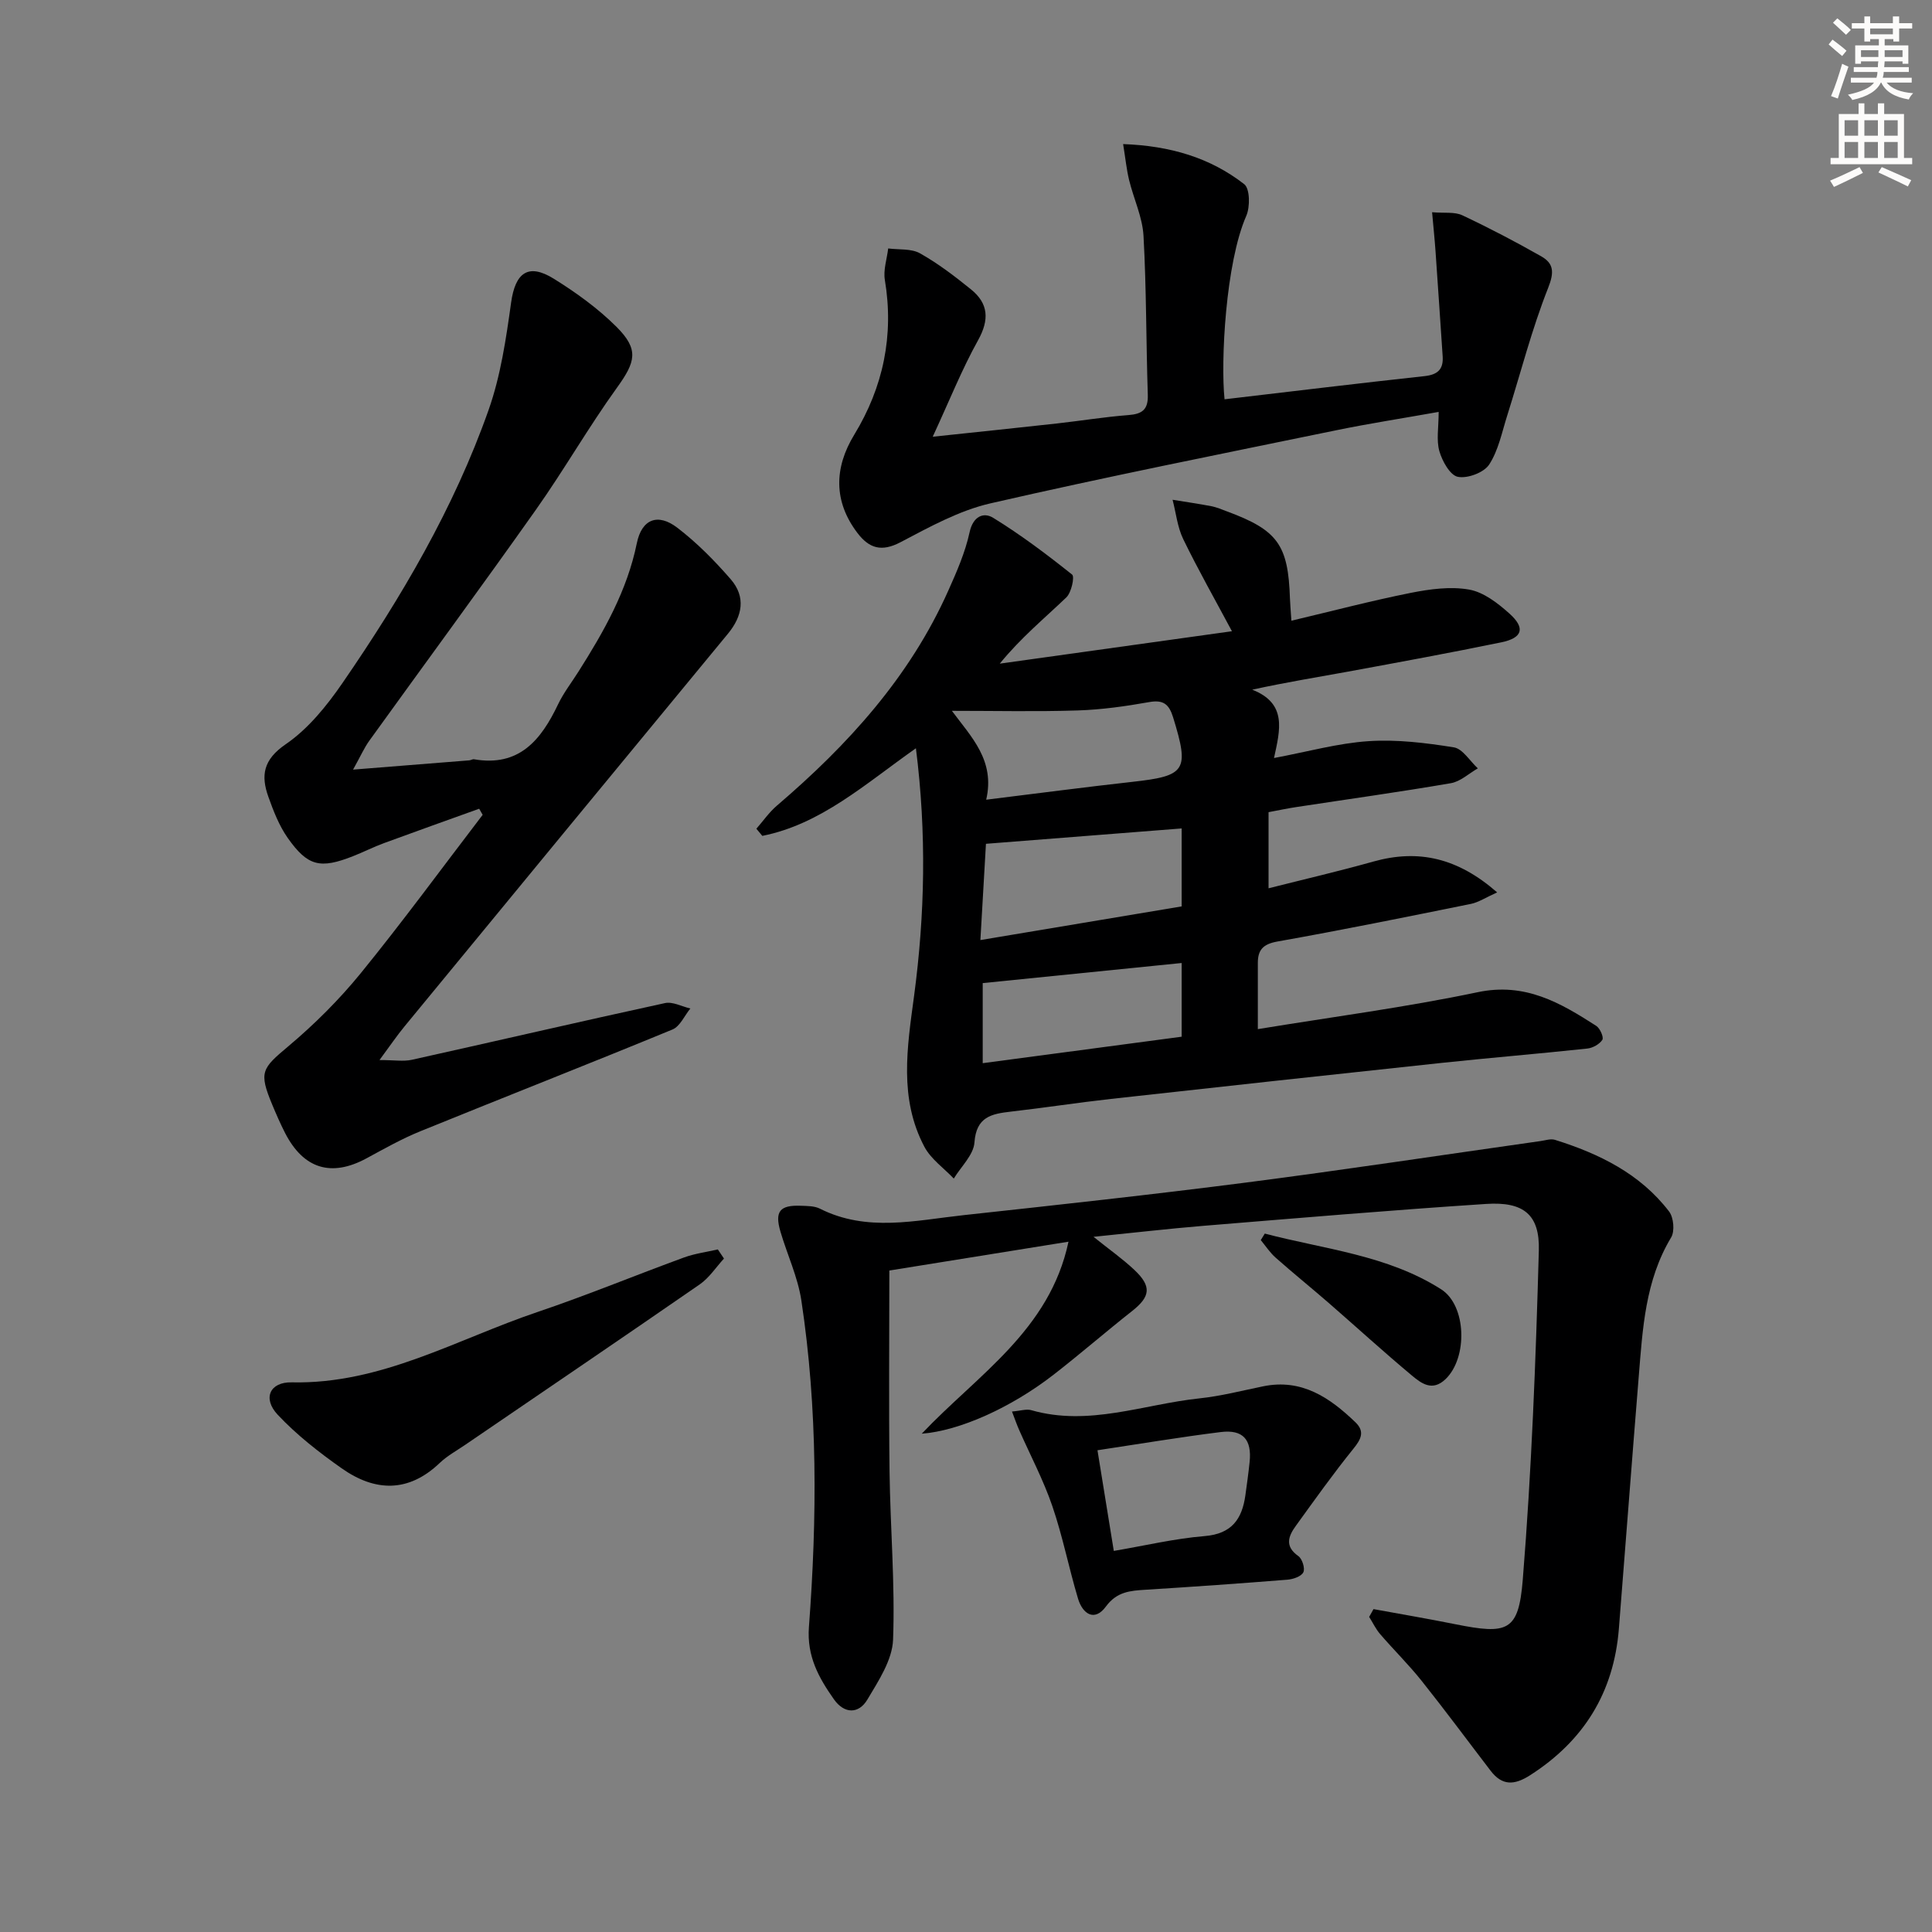
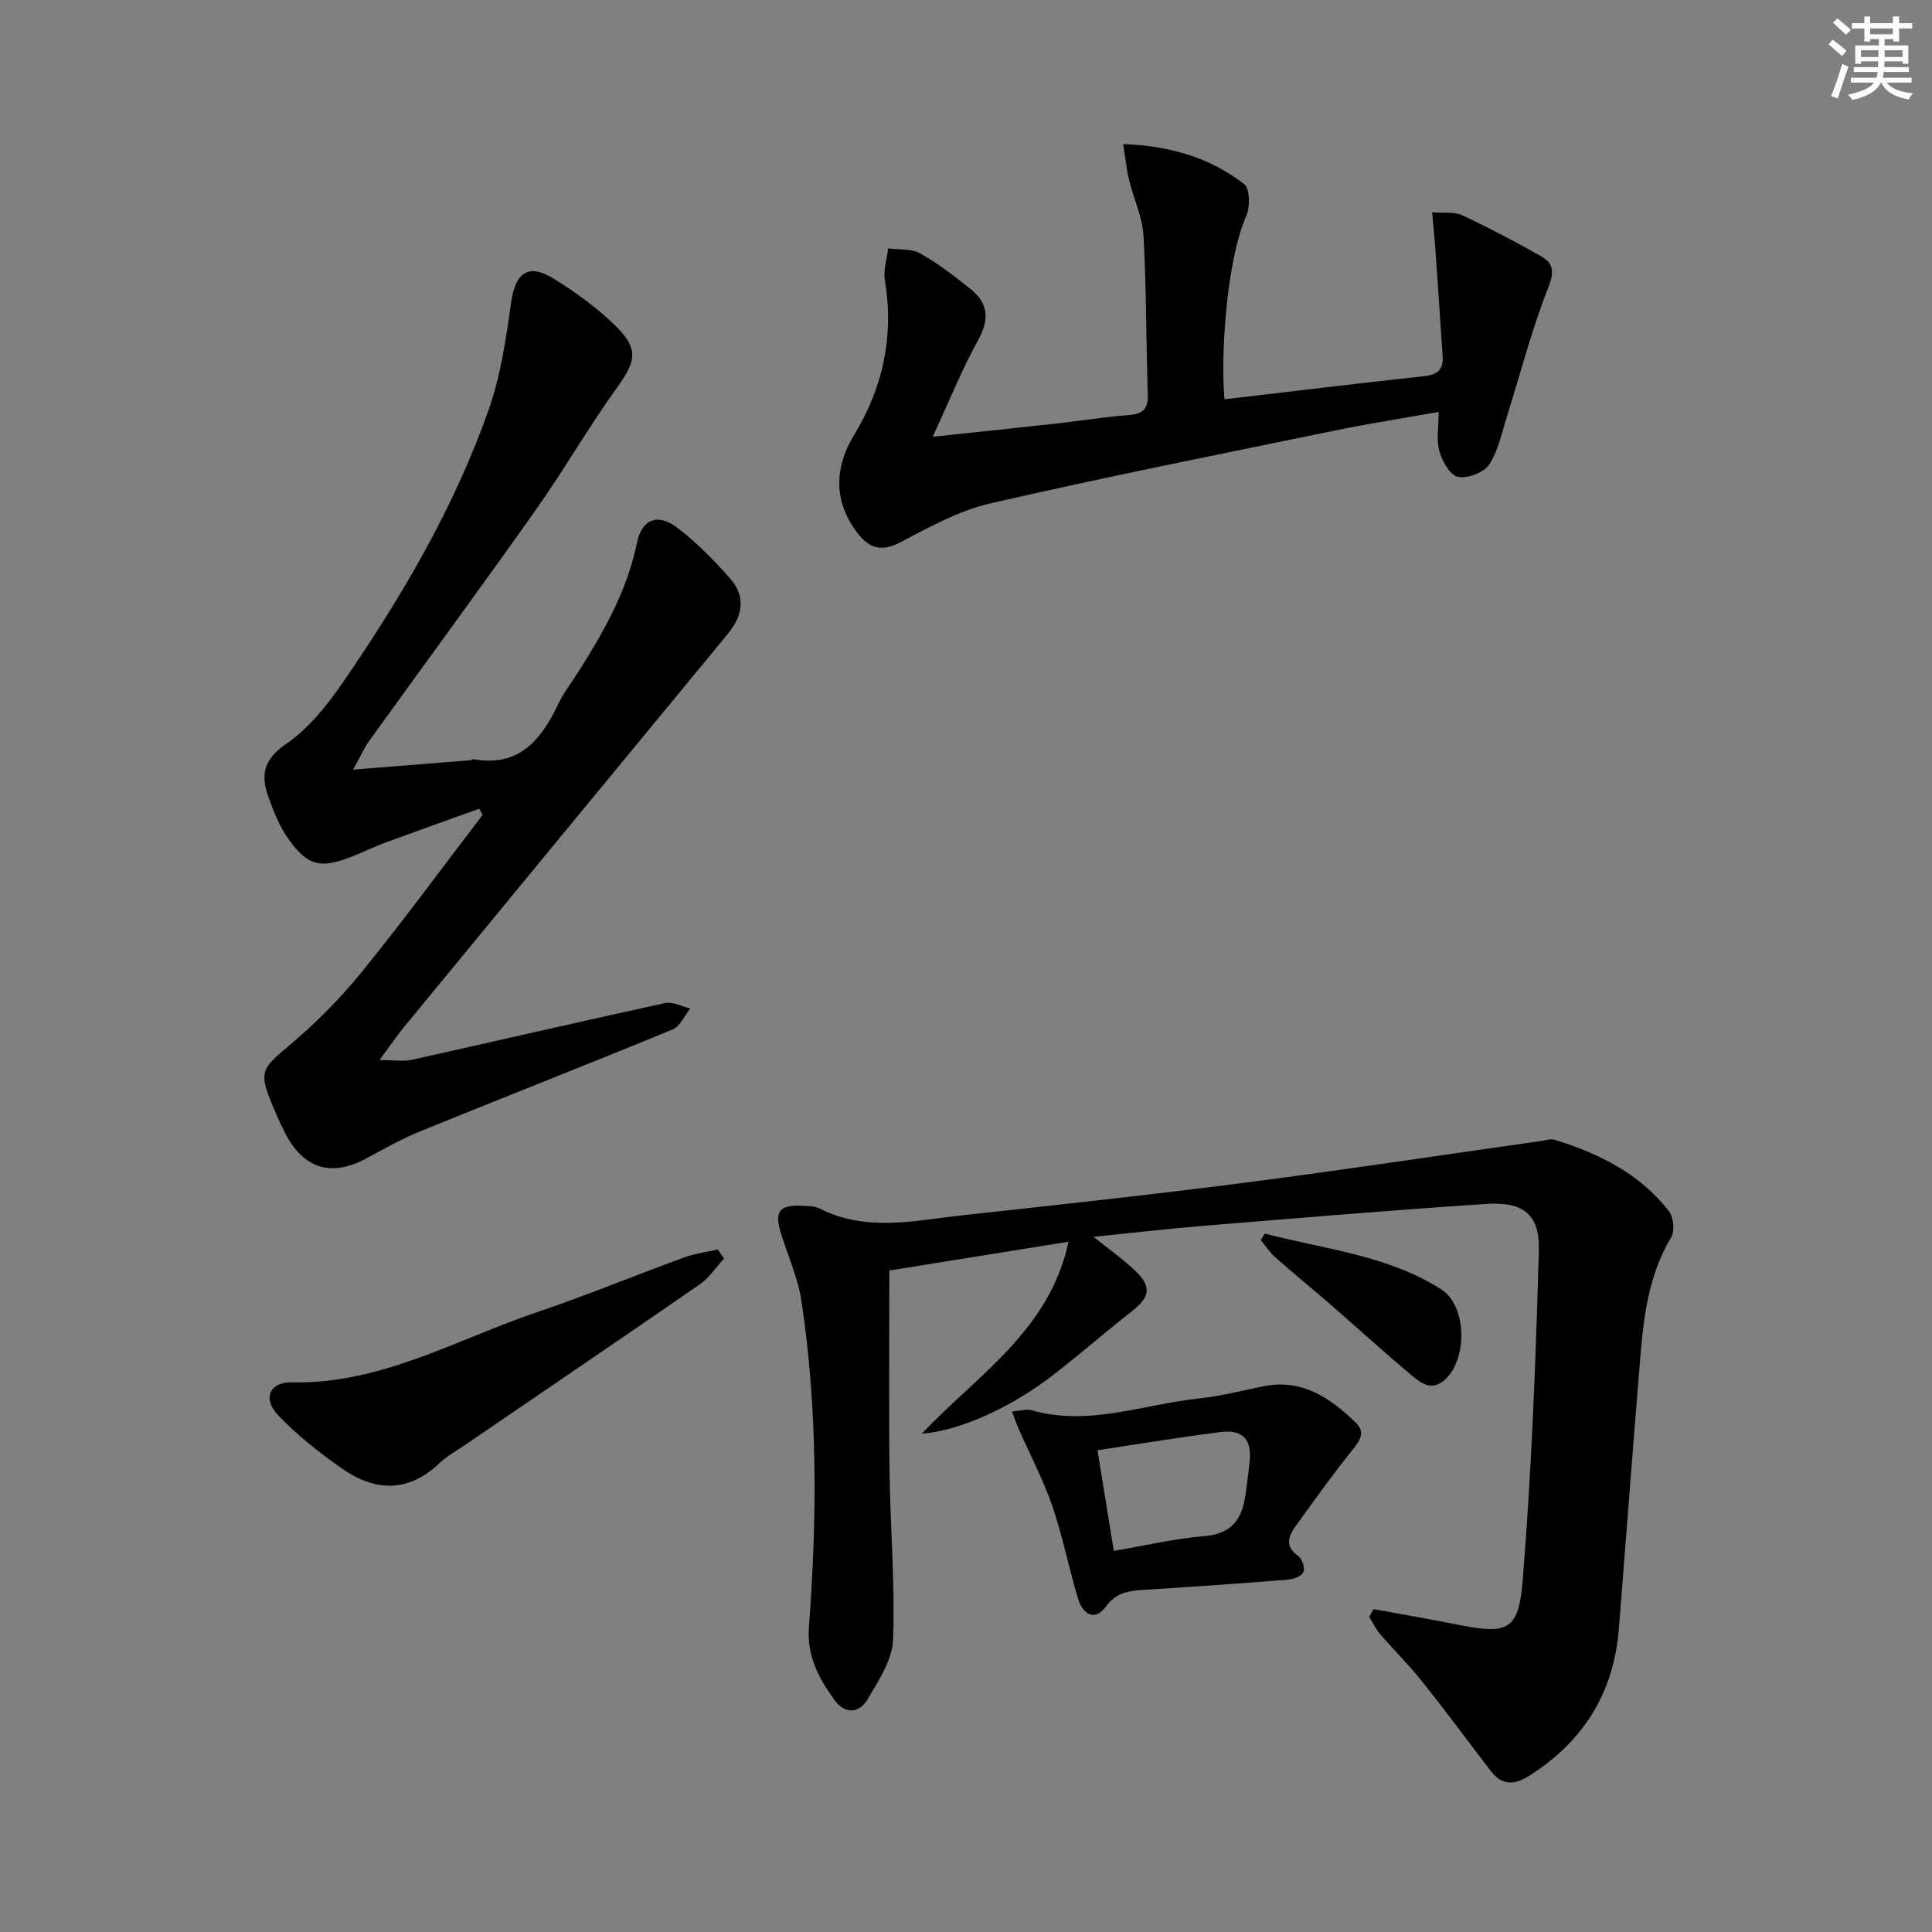
<svg xmlns="http://www.w3.org/2000/svg" enable-background="new 0 0 400 400" viewBox="0 0 400 400">
  <rect x="0" y="0" width="400" height="400" fill="#808080" stroke="none" />
  <g fill="#000001">
-     <path d="m189.63 154.92c-10.54 7.42-19.64 15.71-31.8 18.14-.41-.49-.82-.99-1.23-1.48 1.41-1.61 2.65-3.42 4.27-4.8 14.69-12.56 27.49-26.61 35.46-44.49 1.75-3.91 3.51-7.93 4.41-12.08.72-3.35 2.92-4.22 4.89-3 5.71 3.51 11.1 7.57 16.34 11.75.56.45-.15 3.72-1.19 4.72-4.53 4.34-9.4 8.33-13.79 13.72 15.79-2.2 31.59-4.41 48.07-6.71-3.52-6.59-7-12.72-10.08-19.06-1.21-2.49-1.5-5.43-2.21-8.16 2.67.44 5.35.82 8.01 1.33 1.13.22 2.22.69 3.31 1.1 10.44 3.87 12.62 6.9 12.98 18.01.04 1.15.15 2.29.3 4.6 8.5-2.01 16.57-4.14 24.75-5.77 3.94-.78 8.19-1.36 12.06-.67 3 .53 5.94 2.82 8.33 4.96 3.35 3 2.73 5.05-1.69 5.96-10.56 2.17-21.16 4.12-31.77 6.07-6.32 1.16-12.67 2.17-19.79 3.73 7.29 2.86 5.76 8.35 4.51 14.15 6.99-1.31 13.24-3.07 19.57-3.49 5.85-.39 11.84.35 17.66 1.28 1.84.3 3.32 2.84 4.97 4.35-1.85 1.06-3.6 2.73-5.58 3.07-10.63 1.83-21.32 3.31-31.98 4.94-1.8.27-3.58.65-5.77 1.06v15.76c7.35-1.86 14.56-3.53 21.68-5.53 9.38-2.63 17.51-.75 25.65 6.38-2.37 1.06-3.83 2.05-5.42 2.38-13.34 2.7-26.67 5.41-40.07 7.79-2.97.53-4.06 1.72-4.06 4.45v13.69c15.28-2.51 30.53-4.5 45.54-7.65 9.81-2.06 17.09 2.19 24.53 6.98.78.5 1.59 2.36 1.26 2.88-.58.91-1.98 1.69-3.11 1.81-10.07 1.08-20.17 1.91-30.24 2.98-22.8 2.43-45.59 4.92-68.38 7.45-6.93.77-13.82 1.84-20.74 2.63-4.01.46-7.15 1.07-7.53 6.38-.18 2.58-2.77 4.99-4.28 7.48-2.07-2.18-4.74-4.04-6.09-6.59-5.29-10.02-3.56-20.59-2.13-31.23 2.24-16.79 2.61-33.65.38-51.27zm13.35 39.71c14.6-2.44 28.21-4.72 41.67-6.97 0-5.97 0-11.2 0-16.14-13.64 1.07-26.95 2.12-40.52 3.18-.35 6.1-.71 12.33-1.15 19.93zm1.2-29.06c10.88-1.34 20.57-2.62 30.29-3.7 11.09-1.23 11.8-2.35 8.41-13.35-.83-2.68-1.98-3.69-4.95-3.16-4.89.87-9.85 1.57-14.8 1.73-8.53.27-17.08.08-26.05.08 4.02 5.43 8.99 10.27 7.1 18.4zm40.47 49.07c0-5.47 0-10.52 0-15.26-13.77 1.39-27.31 2.76-41.19 4.16v16.58c13.76-1.84 27.15-3.62 41.19-5.48z" />
    <path d="m284.37 333.15c5.63 1.03 11.28 1.99 16.9 3.12 10.86 2.18 13.13 1.54 14-9.17 1.83-22.68 2.7-45.45 3.33-68.2.21-7.48-3.22-10.14-10.88-9.64-19.56 1.28-39.1 2.94-58.63 4.54-7.28.6-14.54 1.45-22.69 2.27 3.26 2.62 6.04 4.57 8.48 6.87 3.6 3.4 3.29 5.51-.47 8.48-5.48 4.32-10.76 8.91-16.27 13.19-8.87 6.88-19.55 11.64-27.3 12.22 11.55-12.2 26.49-21.39 30.38-39.75-12.59 2.03-24.65 3.97-37.09 5.97 0 14-.13 27.79.04 41.57.15 11.63 1.16 23.27.73 34.86-.16 4.22-3.02 8.53-5.32 12.4-1.81 3.04-4.8 2.96-6.92-.05-3.14-4.46-5.64-8.91-5.18-14.99 1.7-22.57 1.83-45.17-1.57-67.61-.74-4.86-2.93-9.48-4.33-14.25-1.22-4.18-.13-5.51 4.24-5.34 1.32.05 2.8.03 3.93.6 9.75 4.91 19.82 2.42 29.79 1.34 19.48-2.12 38.96-4.24 58.39-6.74 20.38-2.63 40.7-5.72 61.05-8.6.98-.14 2.08-.52 2.95-.25 9.17 2.87 17.65 7.01 23.64 14.84.94 1.23 1.2 4.08.42 5.37-5.38 8.94-5.9 18.92-6.71 28.85-1.42 17.39-2.72 34.78-4.11 52.17-1.05 13.17-7.24 23.19-18.39 30.33-3.27 2.09-5.77 2.19-8.16-.93-4.75-6.2-9.4-12.49-14.27-18.6-2.69-3.38-5.79-6.42-8.61-9.7-.91-1.06-1.52-2.37-2.27-3.56.29-.54.6-1.08.9-1.61z" />
    <path d="m73.1 159.34c8.93-.71 16.51-1.31 24.08-1.92.33-.03.67-.28.97-.22 9.34 1.61 13.87-3.99 17.39-11.37 1.14-2.39 2.8-4.52 4.22-6.77 5.26-8.3 10.08-16.76 12.09-26.6 1.02-4.99 4.34-6.29 8.38-3.2 4.05 3.1 7.71 6.81 11.06 10.67 3.17 3.66 2.44 7.62-.59 11.29-22.34 27.08-44.66 54.18-66.96 81.3-1.55 1.88-2.92 3.91-5.17 6.95 3.06 0 4.96.33 6.69-.05 17.48-3.88 34.92-7.94 52.41-11.74 1.6-.35 3.5.71 5.26 1.12-1.22 1.49-2.14 3.71-3.71 4.35-17.35 7.15-34.83 14-52.21 21.07-3.83 1.56-7.46 3.61-11.11 5.59-7.28 3.95-13.05 2.22-16.88-5.24-.98-1.92-1.84-3.9-2.67-5.89-2.8-6.73-2.13-7.46 3.3-12.02 5.44-4.57 10.57-9.68 15.05-15.18 8.7-10.69 16.85-21.83 25.23-32.78-.24-.42-.48-.84-.72-1.26-6.56 2.36-13.14 4.7-19.69 7.11-2.18.8-4.26 1.86-6.42 2.71-6.8 2.68-9.39 2.11-13.54-3.79-1.77-2.52-2.94-5.54-3.99-8.48-1.59-4.43-1.08-7.71 3.58-10.9 4.65-3.18 8.5-7.95 11.75-12.67 12.18-17.7 23.08-36.2 30.26-56.55 2.5-7.09 3.62-14.74 4.66-22.23.86-6.17 3.53-8.23 8.84-4.93 4.62 2.87 9.15 6.14 12.99 9.97 4.7 4.7 3.94 7.24.07 12.61-5.91 8.2-10.95 17.03-16.79 25.28-11.33 16.02-22.97 31.83-34.44 47.75-1.08 1.49-1.83 3.22-3.39 6.02z" />
    <path d="m253.53 82.67c14.05-1.65 27.73-3.31 41.42-4.8 2.73-.3 3.91-1.42 3.74-4.07-.49-7.26-.97-14.53-1.48-21.79-.17-2.44-.43-4.88-.71-8.07 2.54.22 4.65-.12 6.25.63 5.55 2.61 10.99 5.46 16.33 8.49 2.59 1.47 2.75 3.27 1.45 6.54-3.4 8.58-5.68 17.59-8.47 26.41-1.1 3.46-1.82 7.23-3.75 10.18-1.09 1.66-4.49 2.93-6.48 2.53-1.61-.32-3.23-3.24-3.82-5.3-.66-2.29-.15-4.91-.15-8.14-7.45 1.33-14.41 2.4-21.3 3.82-23.87 4.91-47.78 9.67-71.52 15.12-6.48 1.49-12.62 4.9-18.6 8.04-3.94 2.07-6.5 1.27-8.93-1.93-4.93-6.49-4.85-13.44-.64-20.34 5.98-9.82 8.25-20.52 6.33-32.03-.35-2.08.43-4.34.69-6.52 2.22.29 4.78-.01 6.59 1.01 3.74 2.1 7.2 4.75 10.55 7.46 3.64 2.94 3.83 6.29 1.46 10.55-3.35 6.02-5.91 12.47-9.38 19.96 9.62-1.02 17.65-1.85 25.67-2.74 4.95-.55 9.87-1.36 14.83-1.74 2.88-.22 4.13-1.13 4.03-4.21-.36-10.97-.28-21.97-.89-32.92-.22-3.88-2.04-7.66-2.98-11.53-.53-2.18-.75-4.43-1.24-7.45 9.76.36 18.01 2.81 25.07 8.3 1.19.92 1.24 4.71.43 6.56-4.29 9.76-5.32 30.17-4.5 37.98z" />
    <path d="m209.52 292.24c1.76-.14 2.98-.57 3.99-.28 11.91 3.42 23.24-1.22 34.81-2.44 4.44-.47 8.82-1.6 13.21-2.5 7.98-1.63 13.77 2.33 19.09 7.44 2 1.92 1.19 3.51-.44 5.52-4.16 5.14-7.99 10.54-11.87 15.9-1.56 2.14-2.4 4.25.5 6.29.81.57 1.43 2.58 1.03 3.36-.44.87-2.12 1.44-3.32 1.53-9.78.78-19.56 1.47-29.35 2.08-3.18.2-5.94.39-8.21 3.48-2.35 3.2-4.81 1.53-5.76-1.62-1.91-6.36-3.18-12.92-5.33-19.19-1.84-5.38-4.54-10.47-6.84-15.69-.51-1.14-.91-2.32-1.51-3.88zm17.7 8.02c1.17 7.24 2.23 13.75 3.38 20.84 6.48-1.1 12.6-2.56 18.81-3.07 5.61-.46 7.74-3.52 8.43-8.43.32-2.3.64-4.6.88-6.91.48-4.63-1.36-6.77-5.97-6.2-8.37 1.04-16.69 2.44-25.53 3.77z" />
    <path d="m149.89 260.57c-1.65 1.8-3.04 3.97-4.99 5.33-16.14 11.16-32.38 22.17-48.59 33.24-1.79 1.22-3.73 2.28-5.28 3.76-6.5 6.2-13.42 5.94-20.29 1.1-4.7-3.31-9.33-6.92-13.25-11.1-3.16-3.37-1.65-6.8 2.92-6.7 18.53.41 34.17-8.93 50.89-14.57 10.21-3.45 20.19-7.58 30.31-11.28 2.24-.82 4.67-1.13 7.01-1.67.42.62.84 1.26 1.27 1.89z" />
    <path d="m261.86 255.4c12.35 3.25 25.36 4.43 36.52 11.54 5.27 3.36 5.51 14.15.93 18.57-2.76 2.67-5.04.9-7-.73-5.86-4.89-11.49-10.04-17.25-15.05-3.63-3.15-7.37-6.17-10.97-9.36-1.17-1.04-2.05-2.4-3.06-3.62.28-.45.56-.9.83-1.35z" />
  </g>
  <path d="m378.6 9.2.8-1c.9.7 1.9 1.4 2.9 2.3l-.9 1.1c-1.1-.9-2-1.7-2.8-2.4zm.5 10.7c.9-2.1 1.6-4.3 2.3-6.7.4.2.8.4 1.3.6-.7 2.1-1.5 4.3-2.2 6.6zm.4-15.2.9-.9c1 .8 2 1.6 2.8 2.4l-1 1c-1-.9-1.9-1.8-2.7-2.5zm12.5-1.3h1.2v1.4h2.7v1.1h-2.7v2.7h-1.2v-.5h-1.8v1.3h4.9v3.8h-1.2v-.5h-3.7c0 .4-.1.9-.1 1.2h5.1v1h-5.2c0 .5-.1.9-.2 1.2h6v1h-5.2c1.1 1.3 2.9 2 5.5 2.2-.4.4-.7.8-.9 1.3-2.9-.5-4.8-1.6-5.7-3.5h-.1c-.8 1.7-2.7 2.9-5.9 3.6-.2-.4-.6-.8-.9-1.1 2.8-.6 4.6-1.4 5.4-2.5h-4.8v-1h5.3c.1-.3.2-.7.2-1.2h-4.9v-1h5c0-.4 0-.8.1-1.2h-3.6v.5h-1.2v-3.8h4.9v-1.3h-1.8v.5h-1.2v-2.7h-2.6v-1.1h2.6v-1.4h1.2v1.4h4.7v-1.4zm-6.7 8.4h3.6c0-.4 0-.9 0-1.4h-3.6zm1.9-4.7h4.7v-1.2h-4.7zm6.7 3.3h-3.7v1.4h3.7z" fill="#fcfbfa" />
-   <path d="m384.7 21.4h1.3v2.2h2.8v-2.2h1.3v2.2h4.1v9.1h1.7v1.3h-16.9v-1.3h1.7v-9.1h4.1v-2.2zm.3 13.2.7 1.2c-1.8.9-3.8 1.9-6 2.9-.2-.4-.5-.8-.8-1.3 2.4-1 4.4-2 6.1-2.8zm-3.1-6.5h2.8v-3.2h-2.8zm0 4.6h2.8v-3.3h-2.8zm4.1-4.6h2.8v-3.2h-2.8zm0 4.6h2.8v-3.3h-2.8zm3.6 1.9c2.1.9 4.1 1.8 6.1 2.7l-.7 1.3c-2.2-1.1-4.2-2-6.1-2.9zm3.3-9.7h-2.8v3.2h2.8zm-2.8 7.8h2.8v-3.3h-2.8z" fill="#fcfbfa" />
</svg>